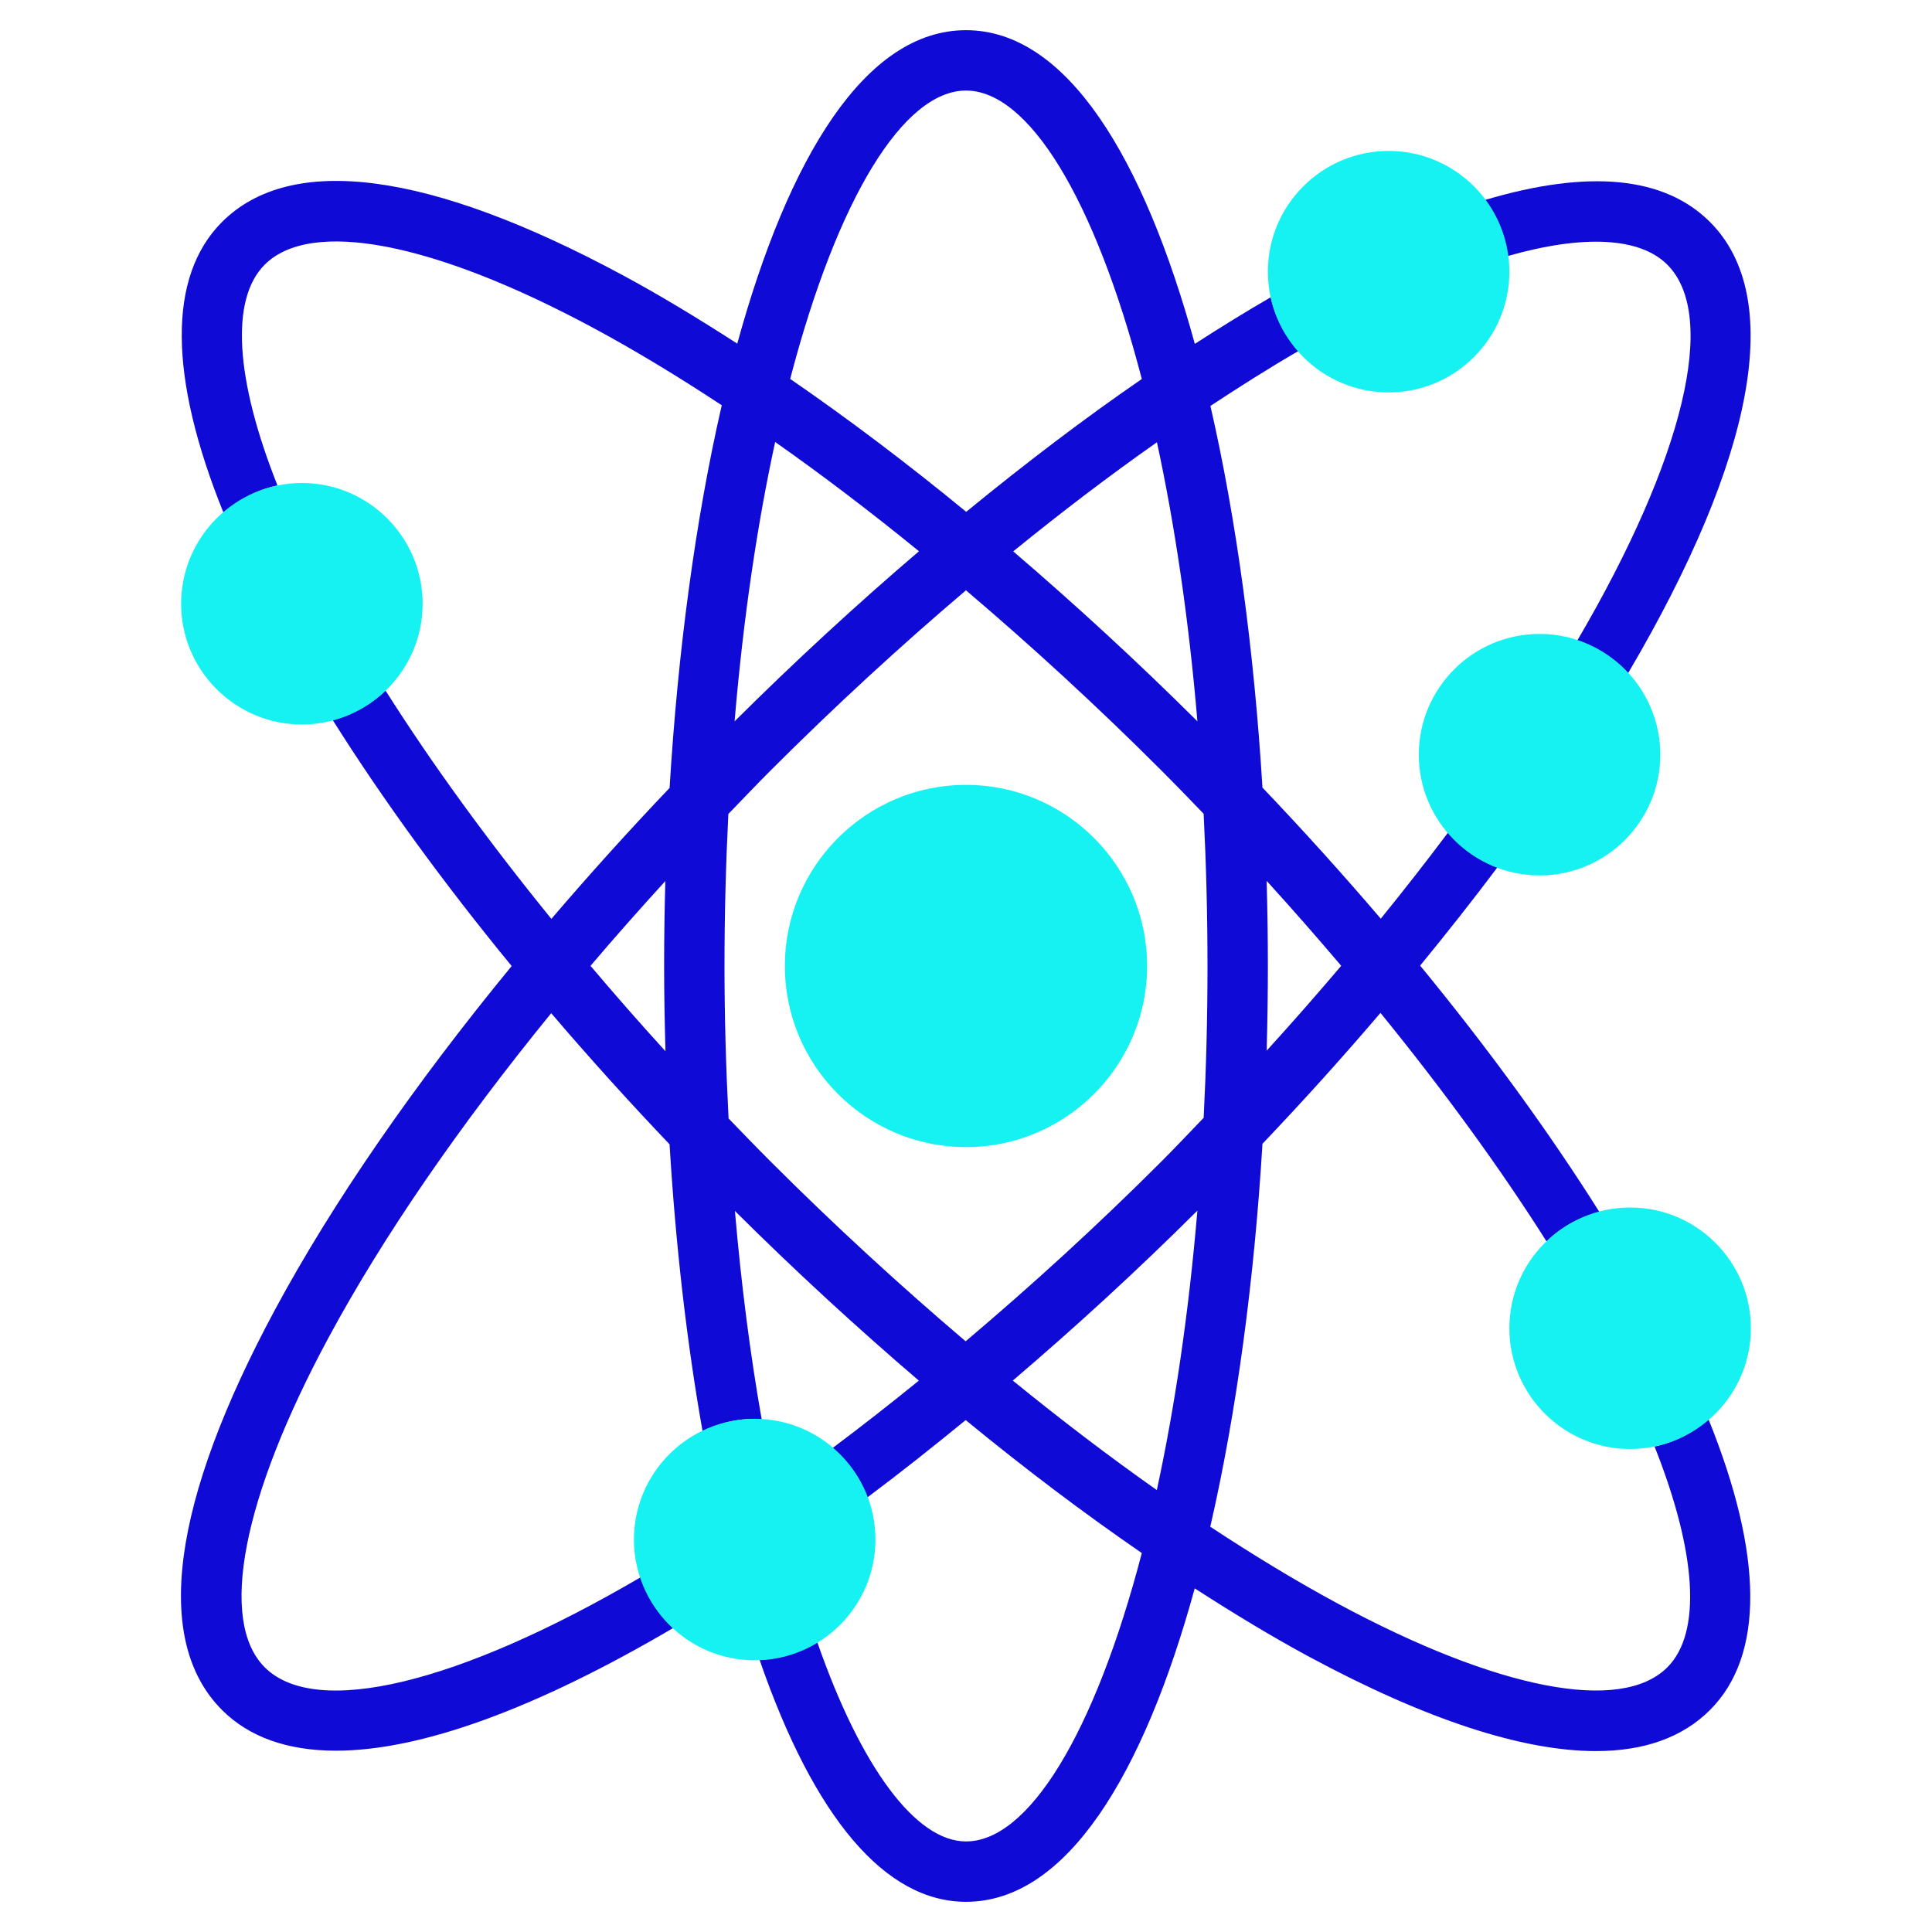
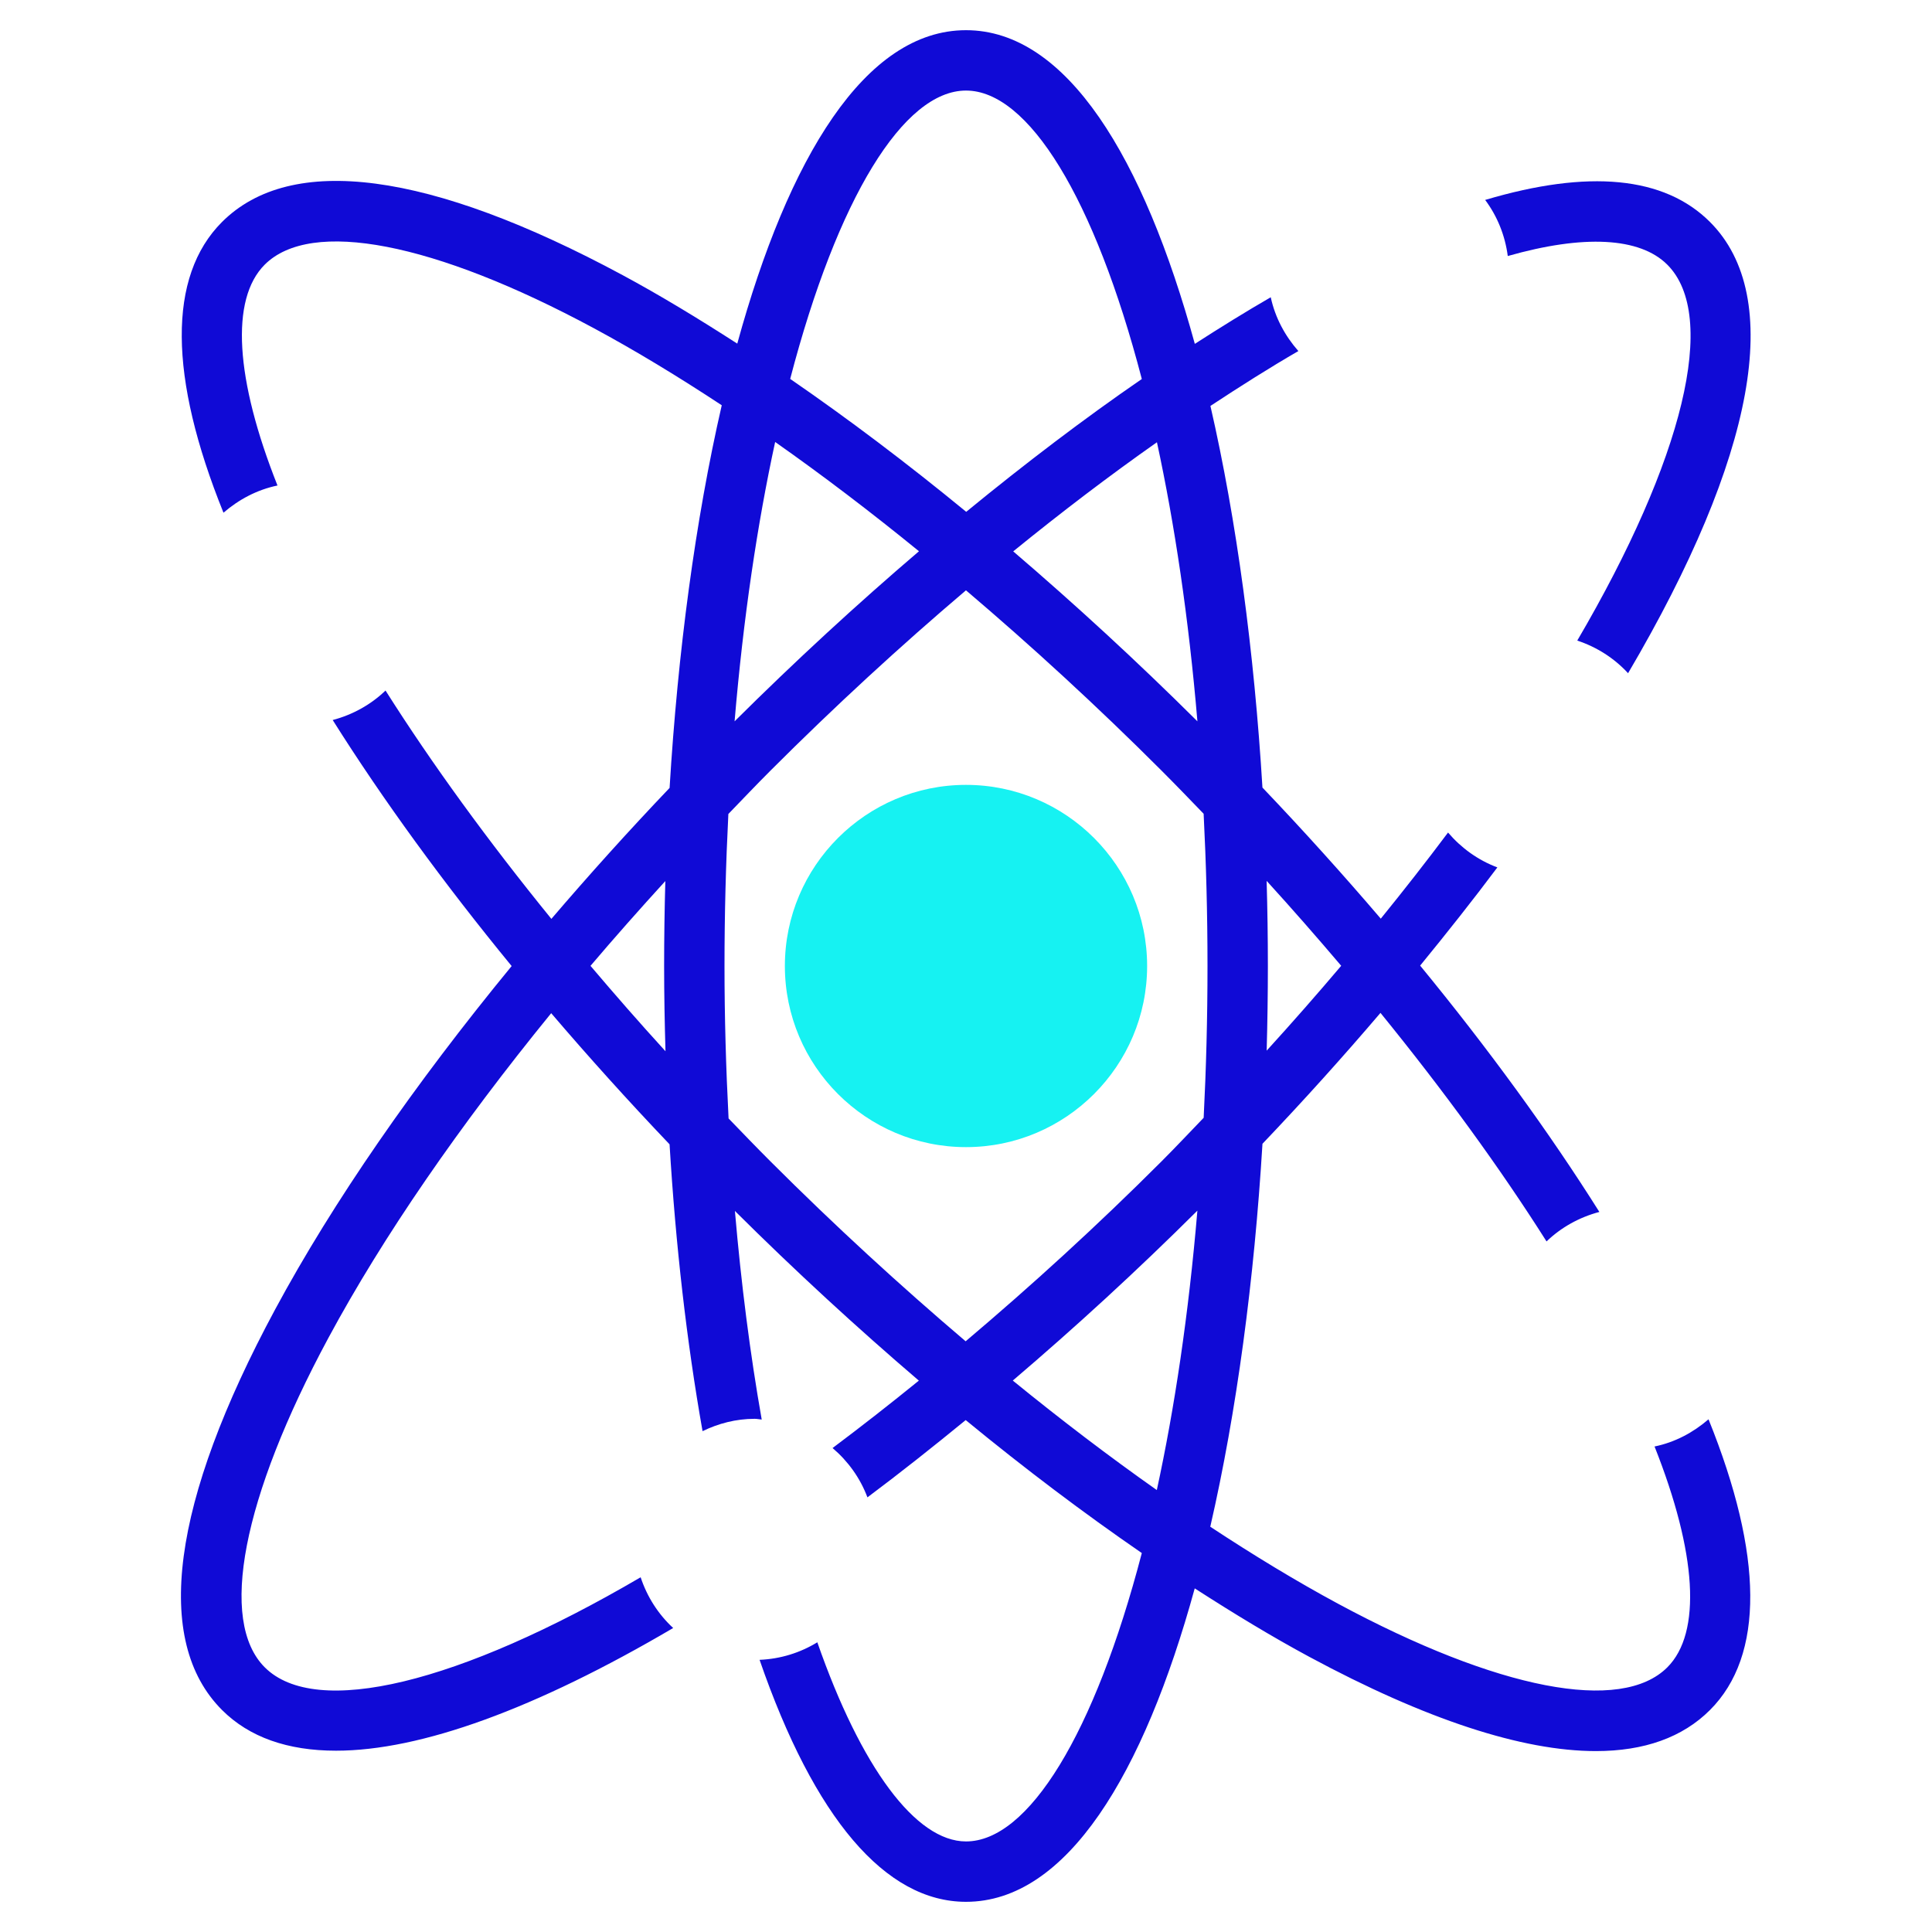
<svg xmlns="http://www.w3.org/2000/svg" id="Layer_5" height="512px" viewBox="0 0 64 64" width="512px" class="hovered-paths">
  <g>
    <g>
      <g>
        <path d="m54.809 47.917c1.398 3.521 1.569 6.169.424 7.315-1.533 1.533-5.612.745-10.909-2.107-1.366-.736-2.784-1.596-4.232-2.55.876-3.812 1.457-8.191 1.729-12.686 1.367-1.436 2.67-2.882 3.909-4.336 2.095 2.576 3.959 5.135 5.501 7.571.483-.465 1.083-.8 1.75-.977-1.673-2.657-3.673-5.401-5.937-8.16.886-1.083 1.746-2.168 2.558-3.253-.642-.241-1.197-.643-1.634-1.155-.712.951-1.457 1.903-2.228 2.853-1.24-1.451-2.546-2.902-3.92-4.343-.272-4.479-.851-8.841-1.723-12.642.986-.649 1.962-1.268 2.913-1.818-.442-.502-.768-1.105-.915-1.782-.823.475-1.665.997-2.515 1.544-1.689-6.155-4.237-10.391-7.58-10.391-3.341 0-5.889 4.232-7.577 10.383-1.294-.834-2.568-1.607-3.798-2.269-6.391-3.441-10.98-4.05-13.271-1.76-1.804 1.804-1.768 5.134.049 9.63.506-.436 1.111-.761 1.789-.901-1.398-3.521-1.569-6.169-.424-7.315 1.534-1.534 5.612-.745 10.909 2.107 1.366.736 2.784 1.596 4.232 2.55-.876 3.809-1.456 8.184-1.728 12.676-1.372 1.439-2.675 2.888-3.916 4.338-2.092-2.573-3.954-5.13-5.494-7.564-.483.465-1.083.8-1.75.977 1.671 2.653 3.668 5.394 5.928 8.15-3.224 3.926-5.914 7.808-7.834 11.373-3.441 6.392-4.05 10.981-1.76 13.271.902.902 2.175 1.348 3.776 1.348 2.799 0 6.608-1.382 11.169-4.064-.493-.455-.862-1.03-1.078-1.681-6.022 3.527-10.758 4.677-12.452 2.983-1.533-1.533-.746-5.611 2.107-10.909 1.814-3.369 4.348-7.037 7.382-10.76 1.24 1.451 2.547 2.902 3.921 4.344.201 3.337.569 6.547 1.093 9.502.523-.254 1.105-.409 1.727-.409.08 0 .154.019.233.024-.385-2.177-.681-4.499-.888-6.909 2.009 1.998 4.051 3.873 6.093 5.62-.952.773-1.905 1.519-2.858 2.233.513.437.914.992 1.155 1.634 1.086-.812 2.171-1.673 3.255-2.56 1.969 1.618 3.922 3.089 5.834 4.405-1.567 6.001-3.759 9.553-5.824 9.553-1.663 0-3.478-2.448-4.925-6.597-.563.344-1.213.552-1.913.581 1.812 5.245 4.167 8.016 6.838 8.016 3.341 0 5.889-4.232 7.577-10.383 1.294.834 2.568 1.607 3.798 2.269 3.855 2.076 7.055 3.121 9.49 3.121 1.602 0 2.873-.453 3.781-1.361 1.804-1.804 1.768-5.134-.049-9.63-.506.437-1.11.762-1.788.901zm-10.38-15.924c-.796.94-1.618 1.877-2.469 2.811.026-.935.04-1.871.04-2.804 0-.938-.014-1.879-.041-2.82.851.934 1.672 1.873 2.47 2.813zm-4.763-8.098c-2.012-2.001-4.058-3.88-6.102-5.63 1.603-1.304 3.196-2.515 4.761-3.615.586 2.708 1.051 5.814 1.341 9.245zm-7.666-20.895c2.065 0 4.258 3.554 5.824 9.555-1.906 1.31-3.857 2.794-5.817 4.4-1.968-1.617-3.92-3.088-5.831-4.403 1.567-6 3.759-9.552 5.824-9.552zm-1.558 15.261c-2.05 1.751-4.098 3.635-6.108 5.634.29-3.435.755-6.544 1.344-9.254 1.566 1.101 3.158 2.311 4.764 3.62zm-10.881 13.734c.796-.937 1.625-1.873 2.479-2.809-.026.939-.04 1.878-.04 2.814 0 .947.018 1.888.045 2.824-.857-.939-1.682-1.883-2.484-2.829zm5.964 6.48c-.471-.471-.93-.948-1.39-1.425-.086-1.659-.135-3.346-.135-5.05 0-1.735.046-3.414.128-5.036.464-.48.921-.962 1.398-1.439 2.129-2.129 4.304-4.129 6.473-5.97 2.167 1.842 4.341 3.835 6.476 5.97.473.473.935.953 1.397 1.432.082 1.624.128 3.305.128 5.043 0 1.733-.045 3.409-.127 5.028-.465.482-.919.967-1.398 1.446-2.138 2.138-4.307 4.114-6.487 5.958-2.162-1.838-4.332-3.827-6.463-5.957zm8.025 7.258c2.055-1.752 4.099-3.623 6.115-5.629-.29 3.435-.755 6.545-1.344 9.256-1.568-1.104-3.162-2.316-4.771-3.627z" data-original="#000000" class="hovered-path active-path" style="fill:#100AD6" data-old_color="#000000" />
        <path d="m55.232 8.768c1.695 1.695.545 6.431-2.983 12.452.652.216 1.228.587 1.683 1.081 4.22-7.171 5.194-12.467 2.714-14.947-1.515-1.515-4.027-1.748-7.448-.731.398.534.658 1.167.749 1.858 2.512-.715 4.374-.624 5.285.287z" data-original="#000000" class="hovered-path active-path" style="fill:#100AD6" data-old_color="#000000" />
      </g>
      <g>
        <g>
          <path d="m32 38c-3.309 0-6-2.691-6-6s2.691-6 6-6 6 2.691 6 6-2.691 6-6 6z" fill="#f0bc5e" data-original="#F0BC5E" class="" style="fill:#16F2F2" data-old_color="#f0bc5e" />
        </g>
      </g>
      <g>
        <g>
-           <path d="m10 24c-2.206 0-4-1.794-4-4s1.794-4 4-4 4 1.794 4 4-1.794 4-4 4z" fill="#f0bc5e" data-original="#F0BC5E" class="" style="fill:#16F2F2" data-old_color="#f0bc5e" />
-         </g>
+           </g>
      </g>
      <g>
        <g>
-           <path d="m54 48c-2.206 0-4-1.794-4-4s1.794-4 4-4 4 1.794 4 4-1.794 4-4 4z" fill="#f0bc5e" data-original="#F0BC5E" class="" style="fill:#16F2F2" data-old_color="#f0bc5e" />
-         </g>
+           </g>
      </g>
      <g>
        <g>
-           <path d="m51 29c-2.206 0-4-1.794-4-4s1.794-4 4-4 4 1.794 4 4-1.794 4-4 4z" fill="#f0bc5e" data-original="#F0BC5E" class="" style="fill:#16F2F2" data-old_color="#f0bc5e" />
-         </g>
+           </g>
      </g>
      <g>
        <g>
-           <path d="m25 55c-2.206 0-4-1.794-4-4s1.794-4 4-4 4 1.794 4 4-1.794 4-4 4z" fill="#f0bc5e" data-original="#F0BC5E" class="" style="fill:#16F2F2" data-old_color="#f0bc5e" />
-         </g>
+           </g>
      </g>
      <g>
        <g>
-           <path d="m46 13c-2.206 0-4-1.794-4-4s1.794-4 4-4 4 1.794 4 4-1.794 4-4 4z" fill="#f0bc5e" data-original="#F0BC5E" class="" style="fill:#16F2F2" data-old_color="#f0bc5e" />
-         </g>
+           </g>
      </g>
    </g>
  </g>
</svg>